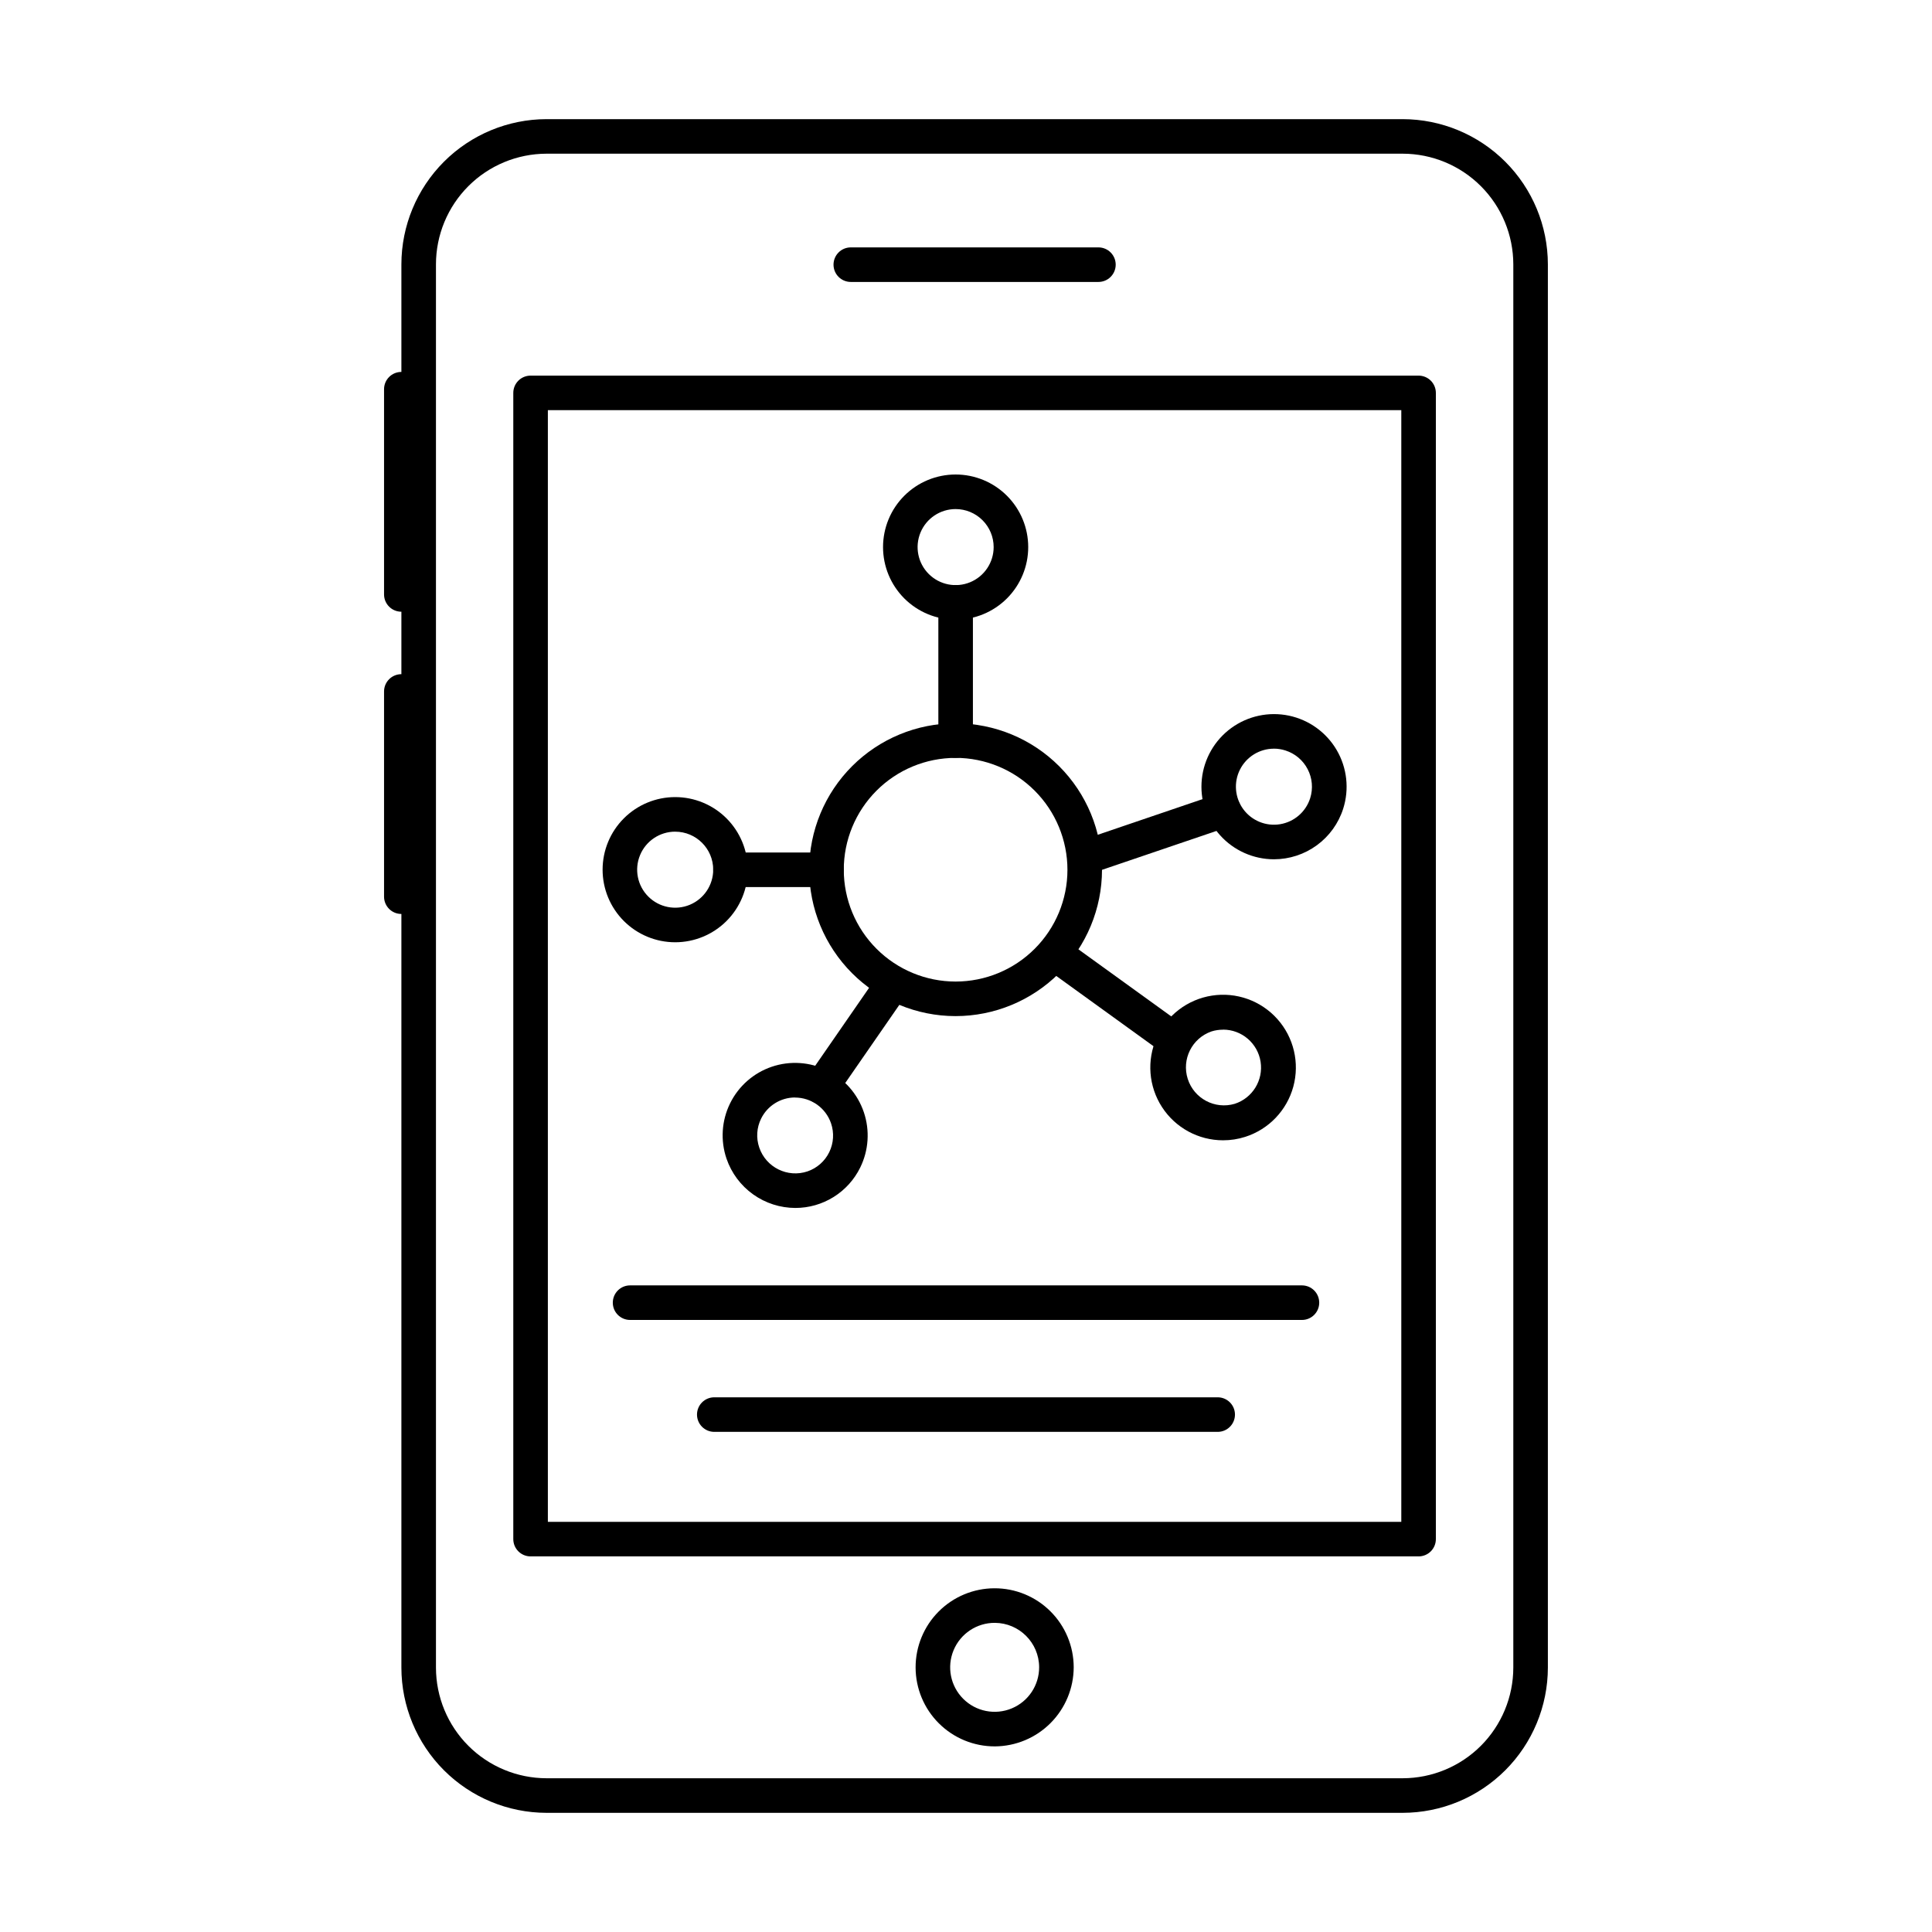
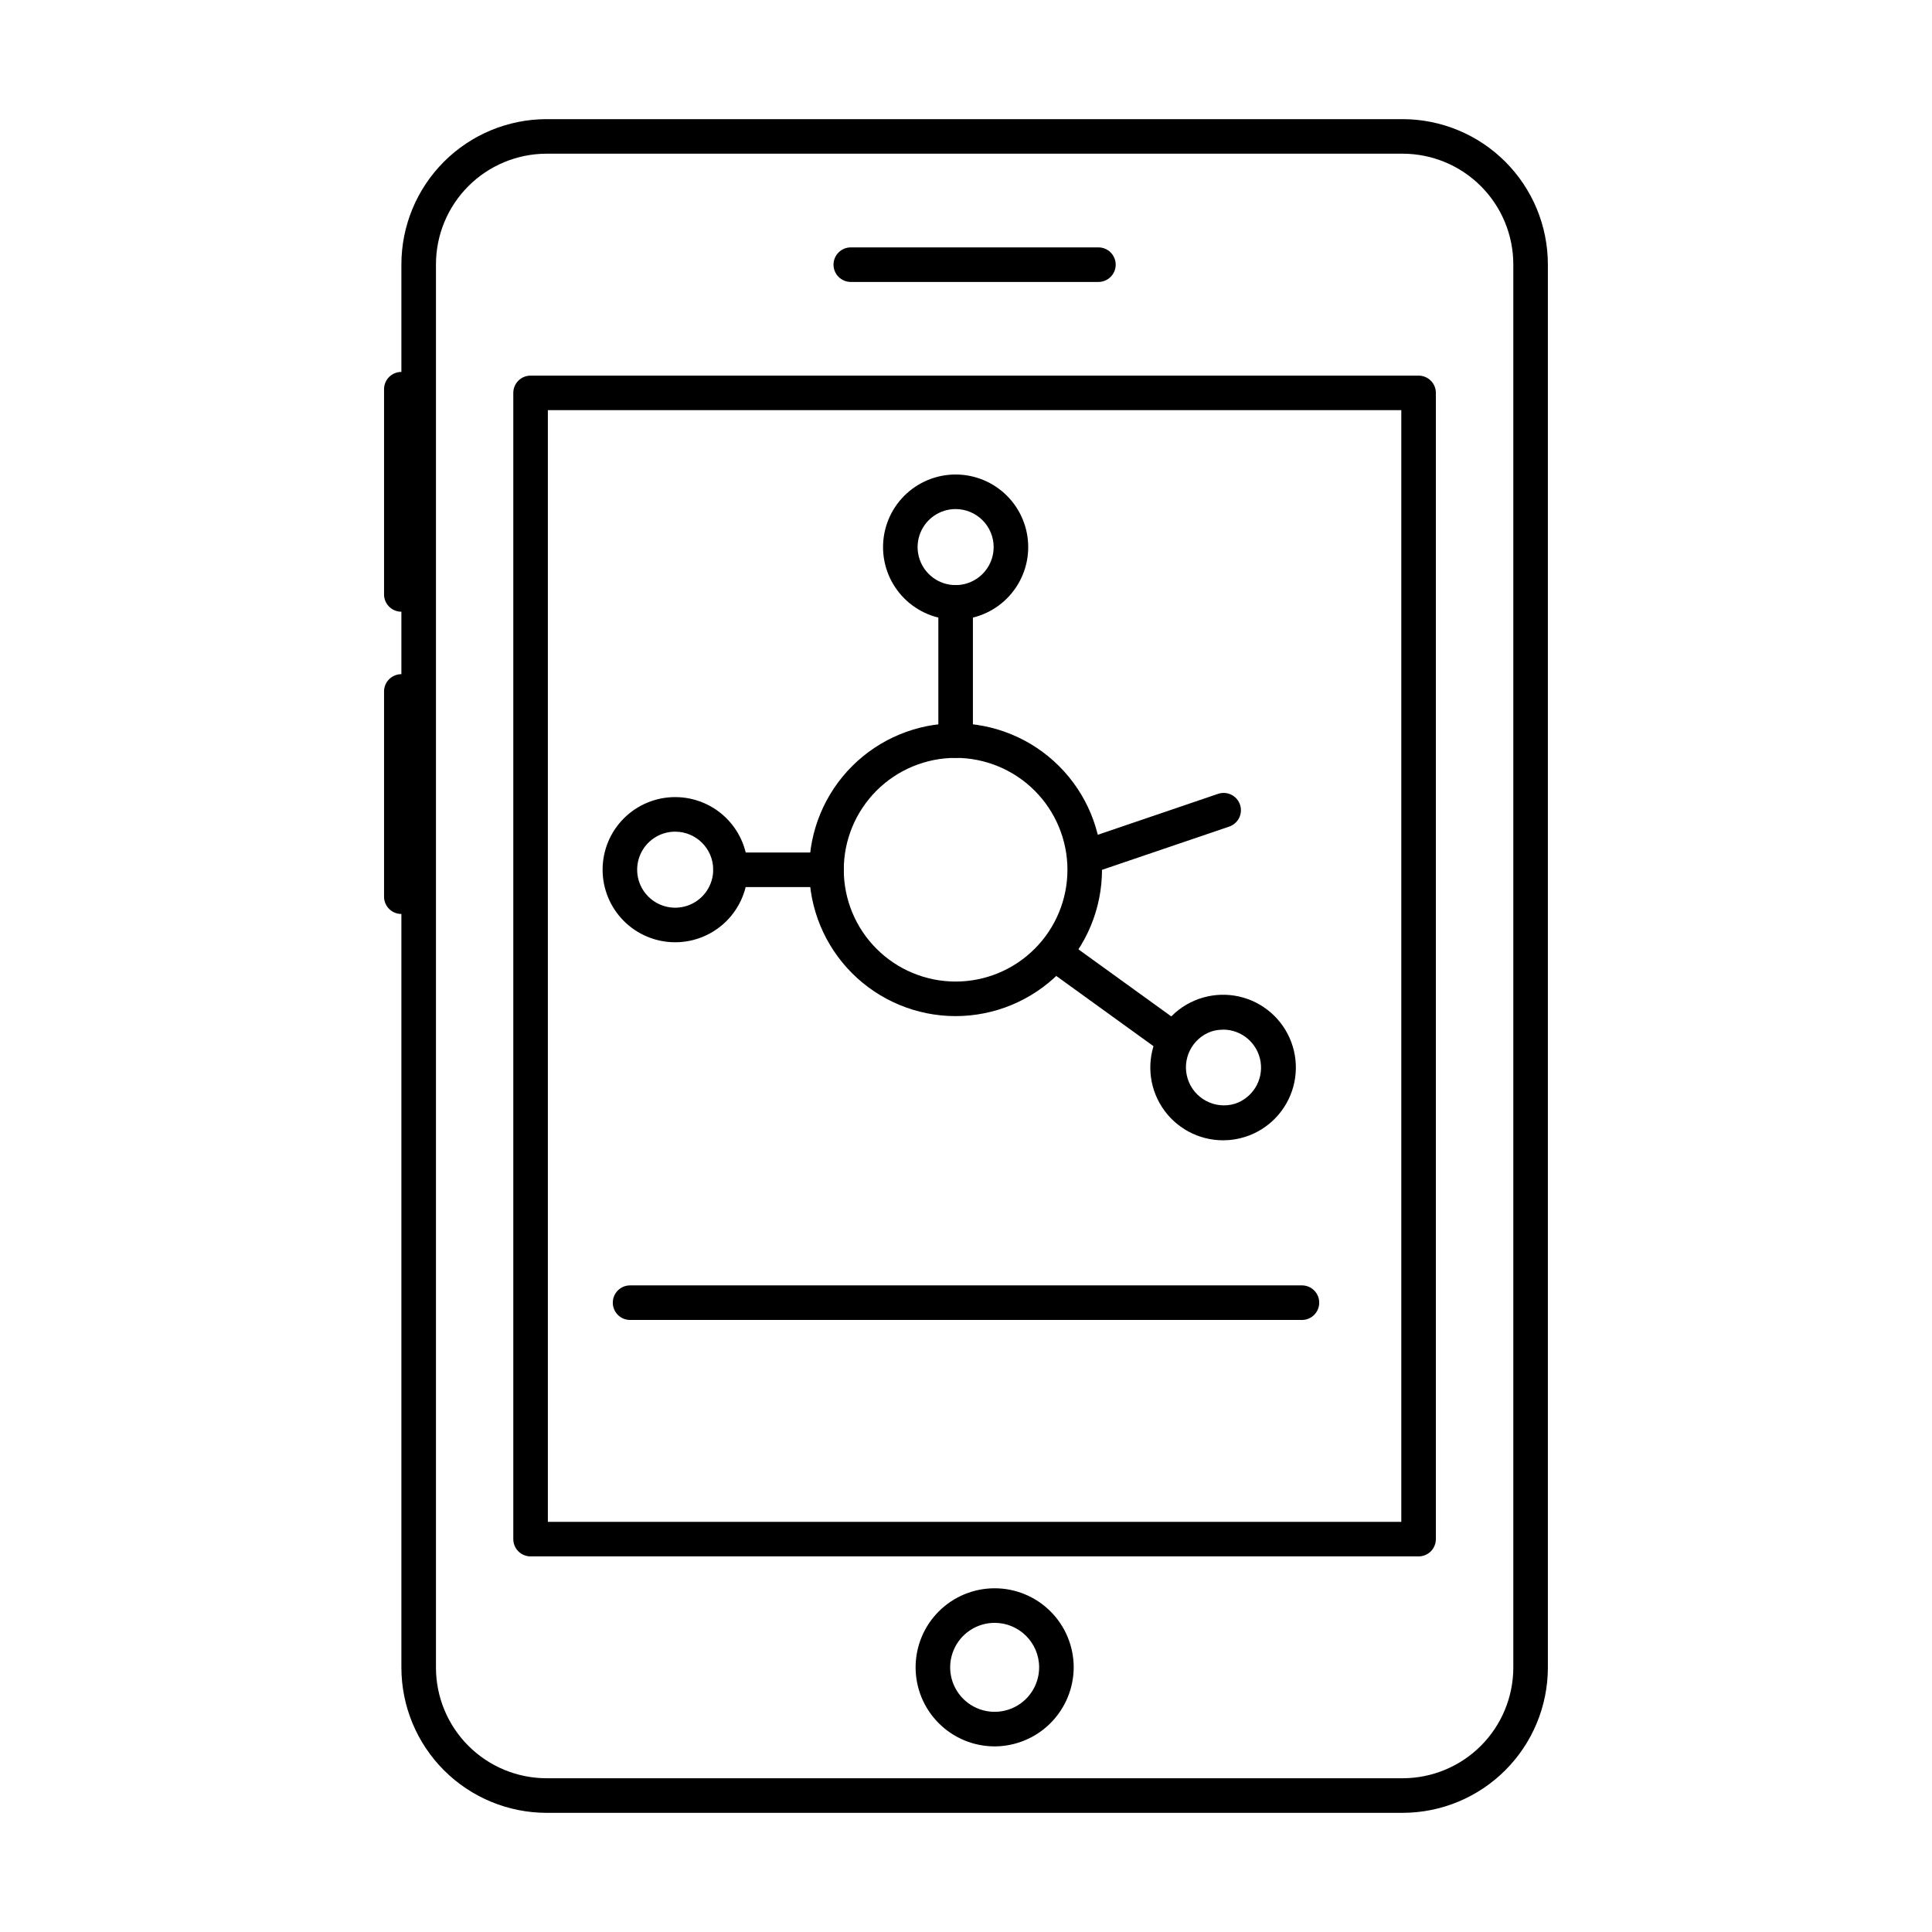
<svg xmlns="http://www.w3.org/2000/svg" fill="#000000" width="800px" height="800px" version="1.1" viewBox="144 144 512 512">
  <g>
    <path d="m515.73 624.42h-226.91c-10.195-0.016-19.969-4.078-27.176-11.289-7.203-7.211-11.258-16.988-11.27-27.184v-371.9c0.012-10.195 4.066-19.969 11.27-27.184 7.207-7.211 16.98-11.27 27.176-11.289h226.91c10.199 0.016 19.977 4.074 27.188 11.285 7.211 7.211 11.27 16.988 11.285 27.188v371.9c-0.016 10.199-4.074 19.977-11.285 27.188-7.211 7.211-16.988 11.27-27.188 11.285zm-226.91-439.69c-7.766 0.016-15.211 3.109-20.699 8.602-5.492 5.496-8.578 12.945-8.586 20.711v371.9c0.008 7.769 3.094 15.215 8.586 20.711 5.488 5.492 12.934 8.586 20.699 8.602h226.91c7.773-0.012 15.219-3.106 20.715-8.598 5.492-5.496 8.586-12.945 8.598-20.715v-371.9c-0.012-7.769-3.106-15.219-8.598-20.711-5.496-5.496-12.941-8.59-20.715-8.602z" />
    <path d="m519.94 556.46h-235.33c-2.531 0-4.582-2.047-4.582-4.578v-303.76c0-2.527 2.051-4.578 4.582-4.578h235.33c1.215 0 2.379 0.48 3.238 1.34s1.34 2.023 1.34 3.238v303.76c0 1.215-0.48 2.379-1.34 3.238-0.859 0.859-2.023 1.34-3.238 1.34zm-230.75-9.16h226.17v-294.6h-226.17z" />
    <path d="m435.09 218.72h-65.617c-2.531 0-4.582-2.051-4.582-4.582 0-2.527 2.051-4.578 4.582-4.578h65.617c2.531 0 4.582 2.051 4.582 4.578 0 2.531-2.051 4.582-4.582 4.582z" />
-     <path d="m407.64 606.81c-5.559 0.012-10.891-2.184-14.828-6.106-3.938-3.918-6.156-9.242-6.168-14.797-0.012-5.555 2.18-10.891 6.102-14.828 3.918-3.938 9.242-6.156 14.797-6.168 5.559-0.016 10.891 2.18 14.828 6.102 3.938 3.918 6.156 9.242 6.172 14.797-0.008 5.551-2.207 10.875-6.125 14.809-3.914 3.934-9.227 6.16-14.777 6.191zm0-32.738c-4.777-0.02-9.094 2.848-10.93 7.258-1.836 4.41-0.832 9.492 2.547 12.867 3.379 3.379 8.461 4.383 12.871 2.543 4.41-1.836 7.273-6.152 7.254-10.93-0.035-6.473-5.273-11.707-11.742-11.738z" />
+     <path d="m407.64 606.81c-5.559 0.012-10.891-2.184-14.828-6.106-3.938-3.918-6.156-9.242-6.168-14.797-0.012-5.555 2.18-10.891 6.102-14.828 3.918-3.938 9.242-6.156 14.797-6.168 5.559-0.016 10.891 2.18 14.828 6.102 3.938 3.918 6.156 9.242 6.172 14.797-0.008 5.551-2.207 10.875-6.125 14.809-3.914 3.934-9.227 6.16-14.777 6.191zm0-32.738c-4.777-0.02-9.094 2.848-10.93 7.258-1.836 4.41-0.832 9.492 2.547 12.867 3.379 3.379 8.461 4.383 12.871 2.543 4.41-1.836 7.273-6.152 7.254-10.93-0.035-6.473-5.273-11.707-11.742-11.738" />
    <path d="m250.36 306.11c-2.531 0-4.582-2.051-4.582-4.578v-54.391c0-2.527 2.051-4.578 4.582-4.578 2.527 0 4.578 2.051 4.578 4.578v54.391c0 1.215-0.48 2.379-1.34 3.238-0.859 0.859-2.023 1.34-3.238 1.34z" />
    <path d="m250.36 386.21c-2.531 0-4.582-2.051-4.582-4.578v-54.391c0-2.527 2.051-4.578 4.582-4.578 2.527 0 4.578 2.051 4.578 4.578v54.391c0 1.215-0.48 2.379-1.34 3.238-0.859 0.859-2.023 1.34-3.238 1.34z" />
-     <path d="m466.7 523.46h-133.41c-2.527 0-4.578-2.051-4.578-4.582 0-2.527 2.051-4.578 4.578-4.578h133.41c2.527 0 4.578 2.051 4.578 4.578 0 2.531-2.051 4.582-4.578 4.582z" />
    <path d="m489.03 493.8h-178.05c-2.531 0-4.582-2.047-4.582-4.578s2.051-4.582 4.582-4.582h178.05c2.527 0 4.578 2.051 4.578 4.582s-2.051 4.578-4.578 4.578z" />
    <path d="m397.22 413.28c-10.289-0.008-20.156-4.102-27.426-11.383s-11.352-17.152-11.344-27.441c0.008-10.293 4.102-20.156 11.383-27.43 7.281-7.269 17.152-11.352 27.441-11.344 10.289 0.008 20.156 4.102 27.426 11.383 7.273 7.281 11.352 17.152 11.344 27.445-0.012 10.285-4.106 20.148-11.387 27.418-7.281 7.269-17.148 11.352-27.438 11.352zm0-68.43c-7.856 0.004-15.391 3.133-20.941 8.691-5.555 5.562-8.672 13.098-8.668 20.957 0.004 7.856 3.125 15.391 8.684 20.945 5.555 5.555 13.09 8.68 20.949 8.68 7.856 0 15.391-3.117 20.949-8.672 5.562-5.551 8.688-13.086 8.691-20.941 0-7.867-3.125-15.414-8.688-20.977s-13.109-8.688-20.977-8.691z" />
    <path d="m397.25 308.22c-5.102 0-9.996-2.027-13.602-5.633-3.609-3.609-5.633-8.5-5.633-13.602 0-5.106 2.023-9.996 5.633-13.605 3.606-3.606 8.5-5.633 13.602-5.633s9.996 2.027 13.602 5.633c3.609 3.609 5.637 8.5 5.637 13.605 0 5.102-2.027 9.992-5.637 13.602-3.606 3.606-8.5 5.633-13.602 5.633zm0-29.312c-4.074 0-7.75 2.453-9.309 6.219s-0.699 8.102 2.184 10.98c2.883 2.883 7.215 3.746 10.98 2.188 3.766-1.562 6.223-5.234 6.223-9.309 0-2.676-1.062-5.238-2.953-7.125-1.891-1.891-4.453-2.953-7.125-2.953z" />
    <path d="m397.25 344.84c-2.527 0-4.578-2.051-4.578-4.578v-36.641c0-2.531 2.051-4.582 4.578-4.582 2.531 0 4.582 2.051 4.582 4.582v36.641c0 1.215-0.484 2.379-1.344 3.238s-2.023 1.34-3.238 1.34z" />
    <path d="m322.93 393.71c-5.102 0-9.996-2.027-13.602-5.633-3.609-3.609-5.633-8.504-5.633-13.605 0-5.102 2.023-9.992 5.633-13.602 3.606-3.606 8.5-5.633 13.602-5.633 5.102 0 9.996 2.027 13.602 5.633 3.609 3.609 5.637 8.5 5.637 13.602 0 5.102-2.027 9.996-5.637 13.605-3.606 3.606-8.5 5.633-13.602 5.633zm0-29.312c-4.074 0-7.75 2.453-9.309 6.219s-0.699 8.102 2.184 10.98c2.883 2.883 7.215 3.746 10.98 2.188 3.766-1.562 6.223-5.234 6.223-9.312-0.004-5.562-4.516-10.07-10.078-10.07z" />
    <path d="m363.03 379.08h-25.445c-2.531 0-4.582-2.051-4.582-4.582 0-2.527 2.051-4.578 4.582-4.578h25.445c2.531 0 4.582 2.051 4.582 4.578 0 2.531-2.051 4.582-4.582 4.582z" />
-     <path d="m481.61 371.72c-5.441-0.008-10.629-2.316-14.273-6.363-3.644-4.043-5.402-9.445-4.84-14.859 0.559-5.414 3.391-10.34 7.785-13.551 4.398-3.211 9.949-4.406 15.277-3.297 5.328 1.113 9.938 4.434 12.684 9.133 2.742 4.703 3.367 10.348 1.715 15.535-1.242 3.891-3.688 7.285-6.988 9.691-3.297 2.41-7.273 3.707-11.359 3.711zm0-29.312c-3.793-0.004-7.266 2.125-8.988 5.508-1.719 3.383-1.391 7.445 0.848 10.512 2.238 3.062 6.008 4.609 9.754 4 3.746-0.609 6.832-3.269 7.984-6.887 0.809-2.551 0.574-5.316-0.66-7.691-1.23-2.379-3.356-4.164-5.91-4.973-0.973-0.312-1.988-0.473-3.008-0.477z" />
    <path d="m431.47 375.82c-2.242 0.004-4.16-1.617-4.527-3.832-0.367-2.211 0.922-4.363 3.047-5.086l36.809-12.523h0.004c2.394-0.812 4.996 0.465 5.812 2.863 0.816 2.394-0.465 4.996-2.859 5.812l-36.809 12.516-0.004 0.004c-0.473 0.164-0.973 0.246-1.473 0.246z" />
    <path d="m468.13 446.19c-6.535 0-12.629-3.309-16.184-8.797-3.555-5.484-4.09-12.395-1.422-18.363 2.672-5.965 8.18-10.176 14.637-11.18 6.457-1.008 12.988 1.324 17.344 6.195 4.359 4.871 5.953 11.617 4.238 17.926-1.719 6.305-6.512 11.312-12.738 13.305-1.898 0.609-3.883 0.918-5.875 0.914zm0-29.312c-1.043-0.004-2.078 0.148-3.074 0.461-5.168 1.793-7.961 7.383-6.289 12.59 1.668 5.211 7.188 8.137 12.438 6.594 4.719-1.52 7.629-6.25 6.863-11.148-0.766-4.898-4.984-8.512-9.941-8.516z" />
    <path d="m455.34 424.27c-0.961 0-1.898-0.305-2.68-0.871l-31.516-22.77v0.004c-2-1.5-2.434-4.324-0.969-6.352 1.465-2.027 4.281-2.504 6.332-1.074l31.516 22.77v-0.004c1.613 1.164 2.289 3.234 1.68 5.125-0.613 1.895-2.375 3.172-4.363 3.172z" />
-     <path d="m354.79 464.12c-4.023-0.008-7.945-1.266-11.215-3.606-3.273-2.34-5.734-5.644-7.039-9.449-1.645-4.82-1.305-10.098 0.945-14.668 2.25-4.57 6.223-8.062 11.047-9.699 4.832-1.637 10.113-1.289 14.688 0.969 4.574 2.254 8.062 6.234 9.703 11.066 1.641 4.828 1.297 10.109-0.957 14.688-1.578 3.207-4.023 5.914-7.059 7.805-3.035 1.891-6.539 2.894-10.113 2.894zm-0.109-29.277c-3.812 0.012-7.293 2.18-8.977 5.598-1.184 2.387-1.363 5.148-0.496 7.668 1.793 5.269 7.512 8.094 12.789 6.32 2.516-0.863 4.59-2.691 5.758-5.086 1.168-2.391 1.34-5.148 0.473-7.668-1.402-4.074-5.238-6.809-9.547-6.812z" />
-     <path d="m361.74 436.6c-1.703 0-3.266-0.945-4.059-2.453-0.789-1.508-0.676-3.332 0.293-4.734l18.668-26.992c1.441-2.082 4.293-2.602 6.375-1.16 2.082 1.441 2.598 4.297 1.16 6.375l-18.684 26.996c-0.855 1.23-2.258 1.965-3.754 1.969z" />
  </g>
</svg>